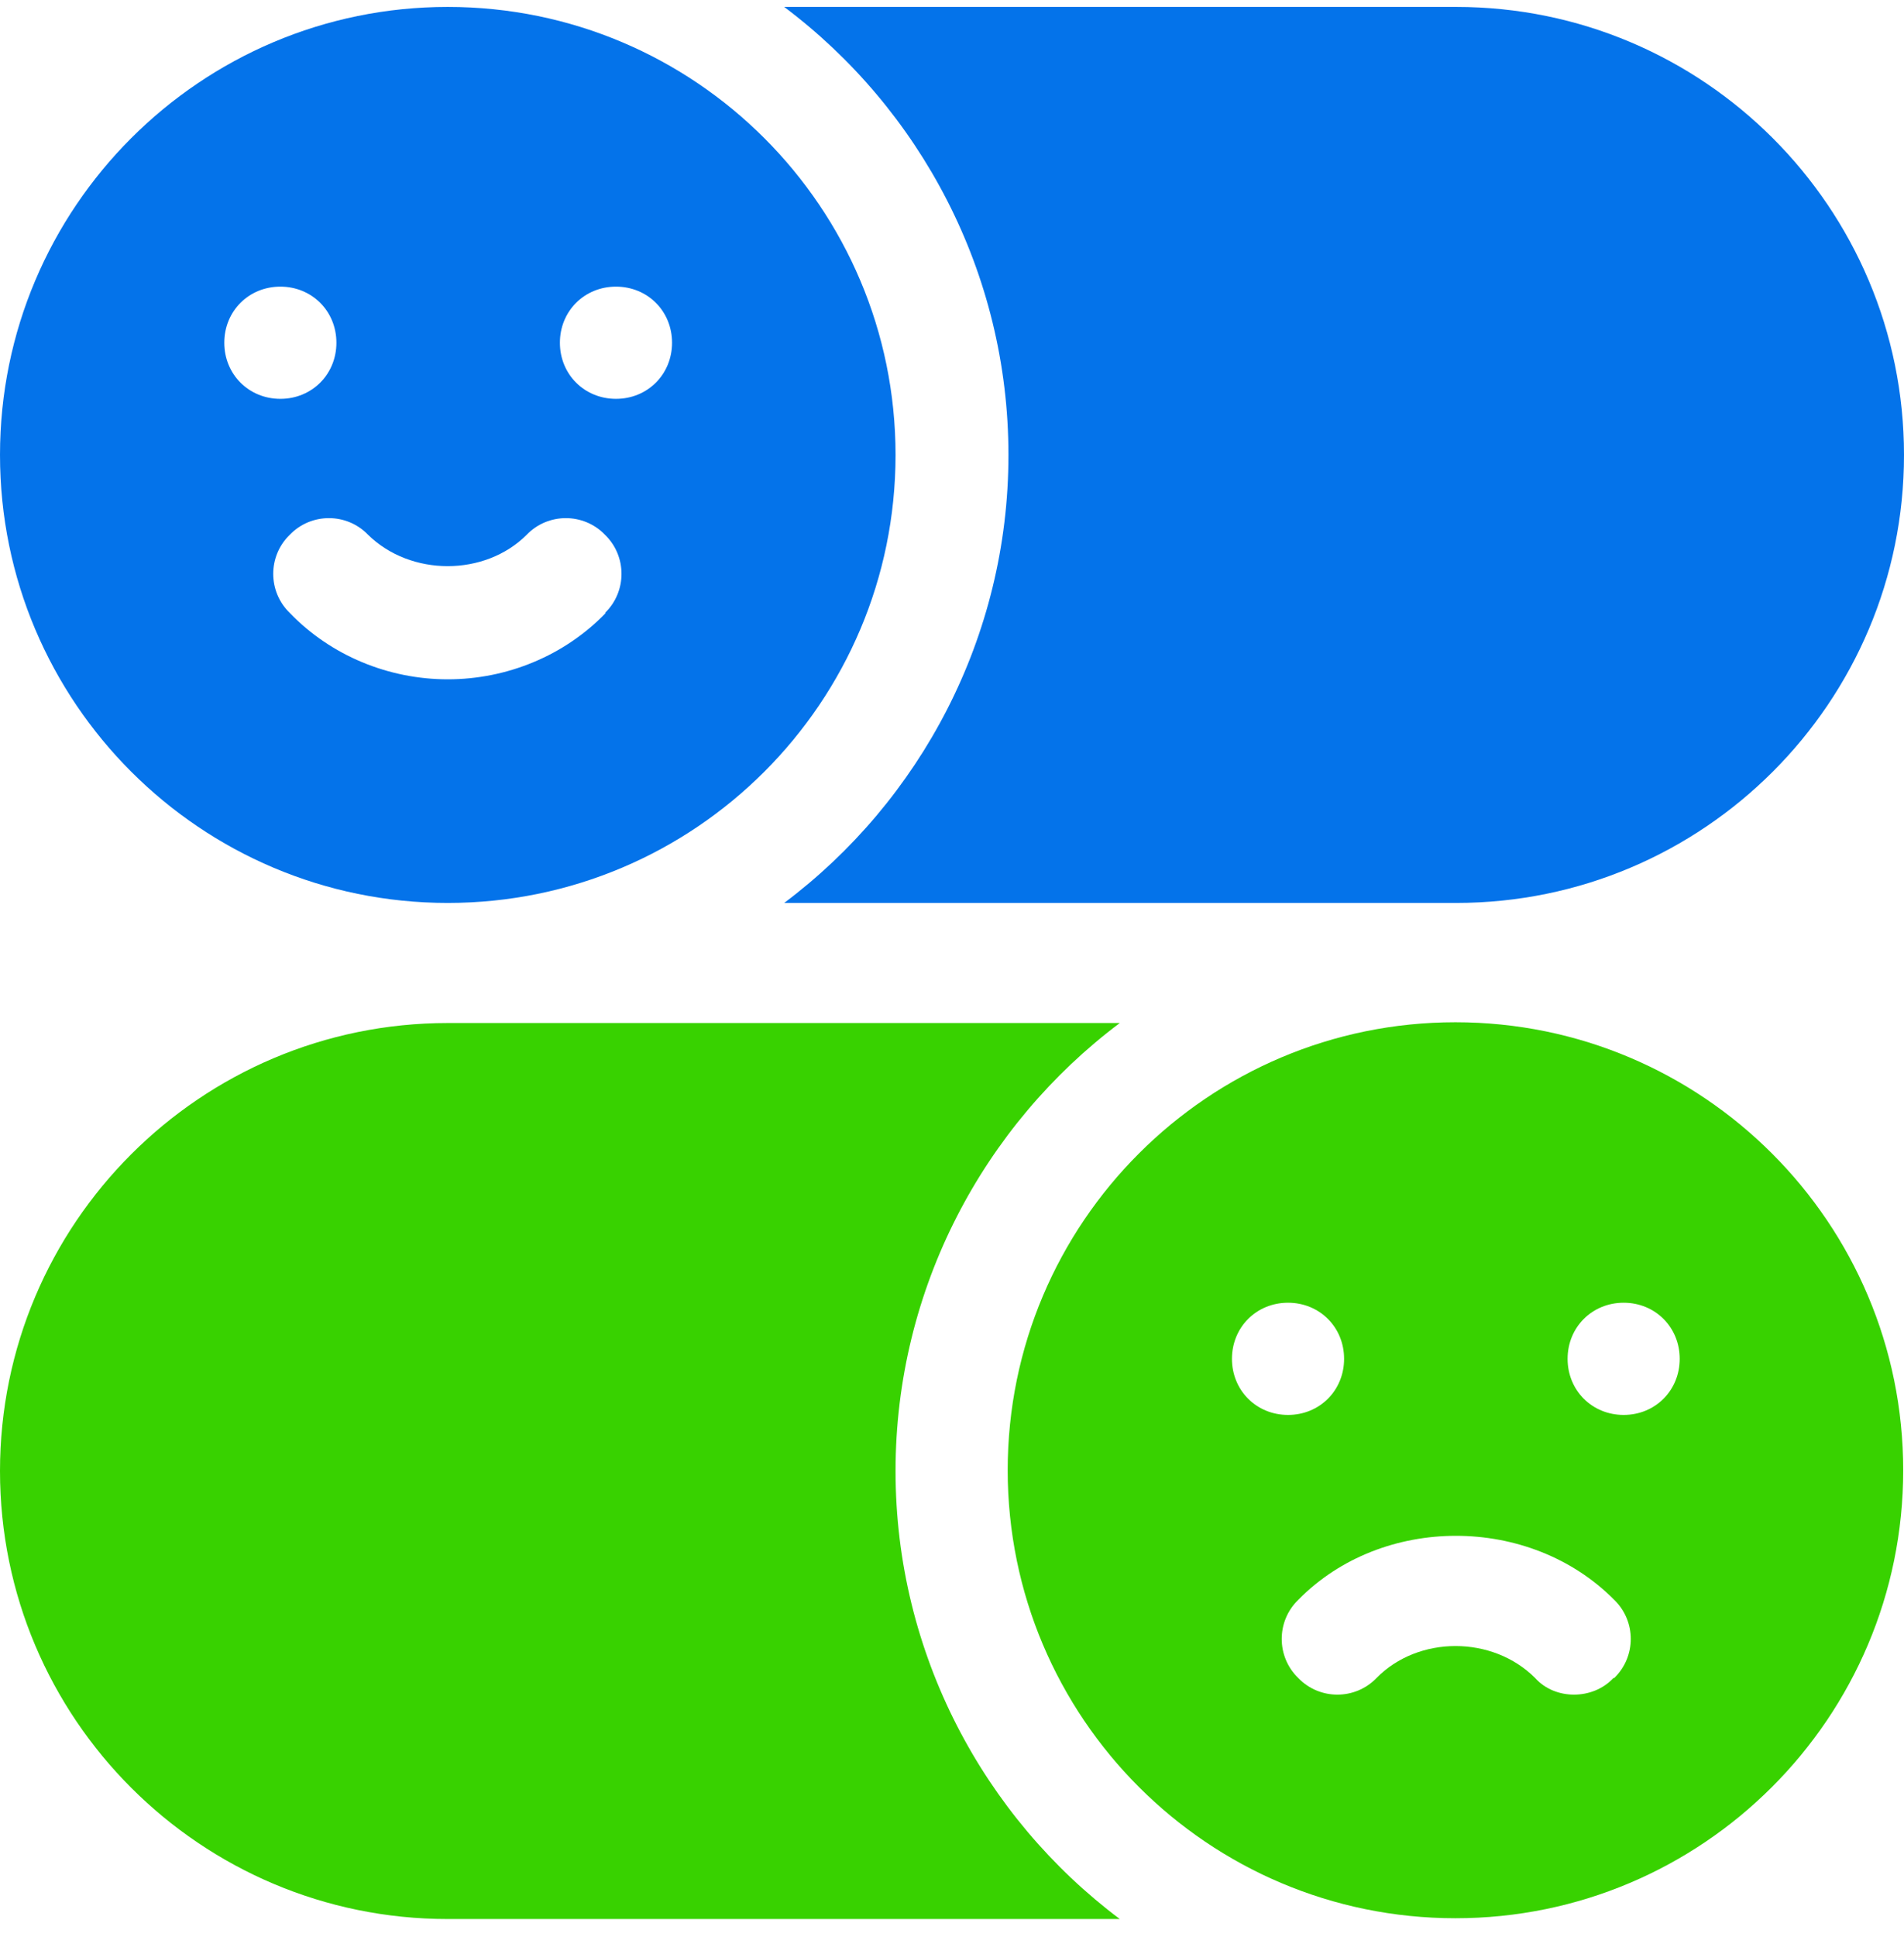
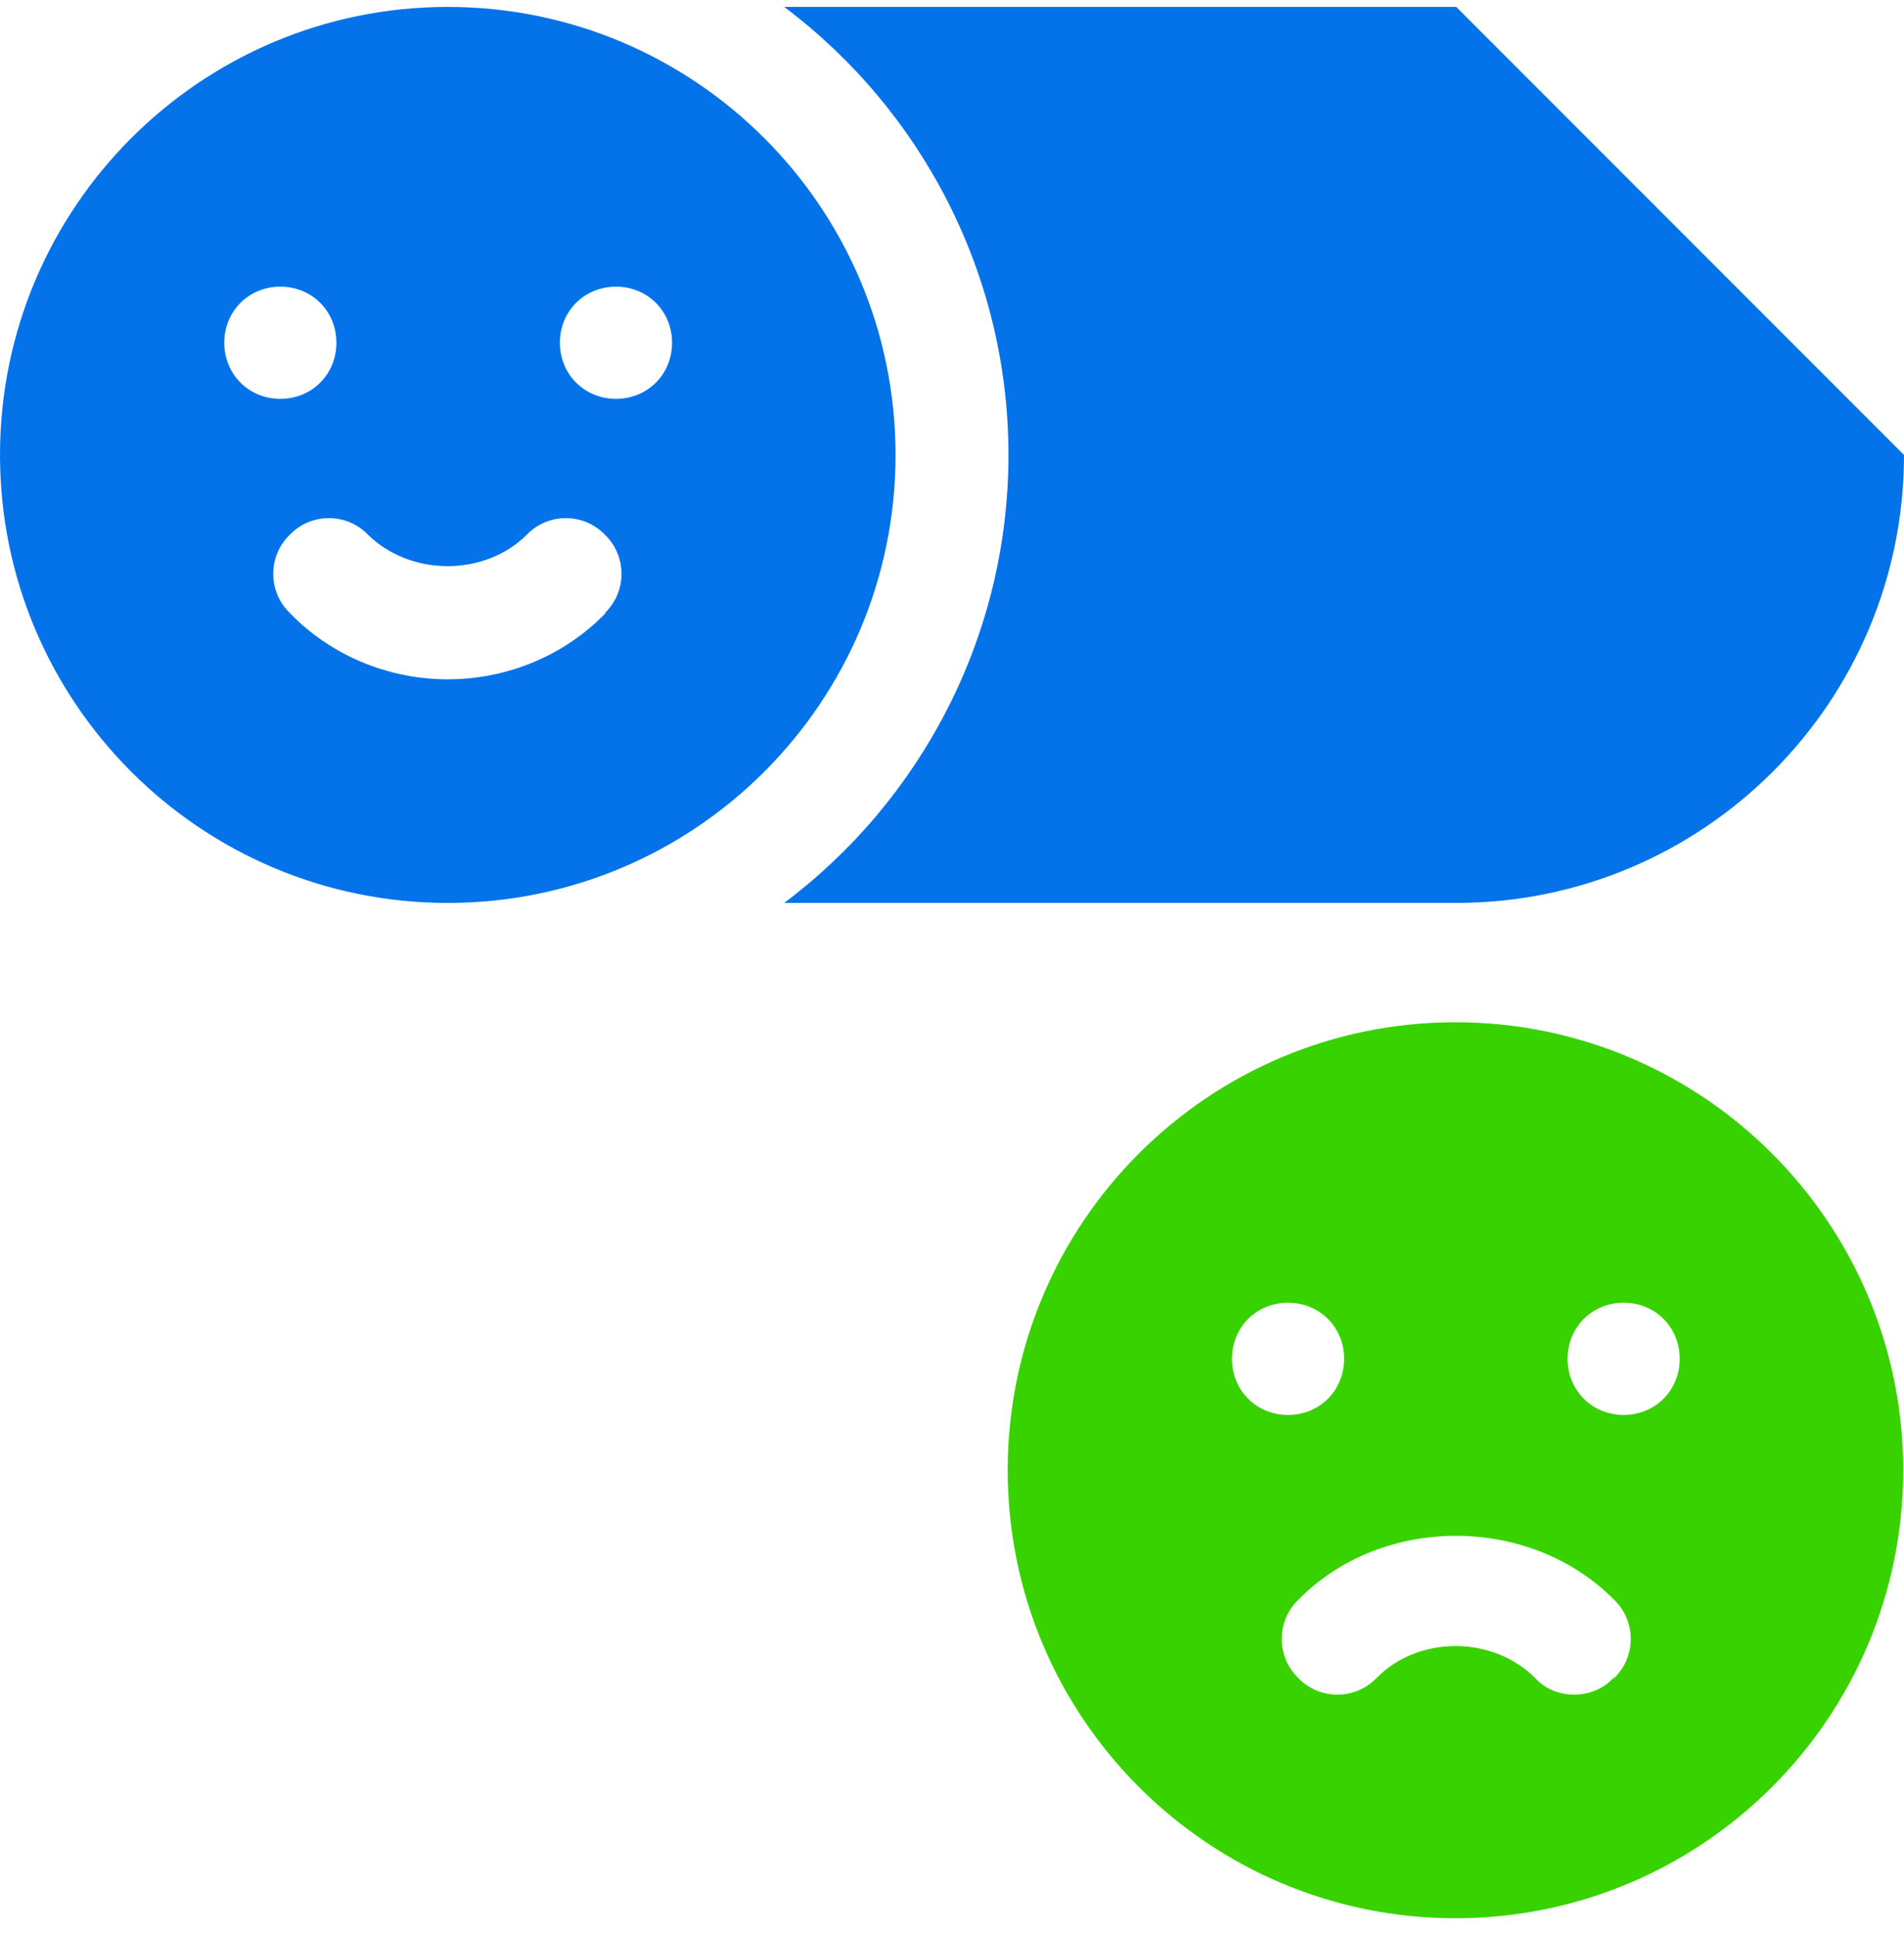
<svg xmlns="http://www.w3.org/2000/svg" width="60" height="61" viewBox="0 0 60 61" fill="none">
  <path d="M19.411 12.562C18.416 12.562 17.644 11.79 17.644 10.795C17.644 9.799 18.416 9.028 19.411 9.028C20.407 9.028 21.178 9.799 21.178 10.795C21.178 11.79 20.407 12.562 19.411 12.562ZM19.088 19.306C17.794 20.65 15.977 21.396 14.11 21.396C12.244 21.396 10.427 20.65 9.133 19.306C8.436 18.634 8.436 17.514 9.133 16.842C9.805 16.145 10.925 16.145 11.597 16.842C12.941 18.161 15.28 18.161 16.599 16.842C17.271 16.145 18.391 16.145 19.063 16.842C19.759 17.514 19.759 18.634 19.063 19.306M7.068 10.795C7.068 9.799 7.839 9.028 8.835 9.028C9.83 9.028 10.601 9.799 10.601 10.795C10.601 11.79 9.83 12.562 8.835 12.562C7.839 12.562 7.068 11.79 7.068 10.795ZM14.11 0.218C6.321 0.218 6.10352e-05 6.539 6.10352e-05 14.329C6.10352e-05 22.118 6.321 28.439 14.11 28.439C21.9 28.439 28.221 22.118 28.221 14.329C28.221 6.539 21.9 0.218 14.11 0.218Z" fill="#0473EA" />
  <path d="M51.166 44.565C50.17 44.565 49.399 43.793 49.399 42.798C49.399 41.803 50.17 41.031 51.166 41.031C52.161 41.031 52.932 41.803 52.932 42.798C52.932 43.793 52.161 44.565 51.166 44.565ZM50.842 52.852C50.195 53.549 49.001 53.549 48.378 52.852C47.035 51.508 44.695 51.508 43.376 52.852C42.704 53.549 41.584 53.549 40.913 52.852C40.216 52.18 40.216 51.06 40.913 50.388C43.55 47.7 48.204 47.7 50.867 50.388C51.564 51.06 51.564 52.18 50.867 52.852M38.822 42.798C38.822 41.803 39.594 41.031 40.589 41.031C41.585 41.031 42.356 41.803 42.356 42.798C42.356 43.793 41.585 44.565 40.589 44.565C39.594 44.565 38.822 43.793 38.822 42.798ZM45.865 32.197C38.076 32.197 31.755 38.518 31.755 46.307C31.755 54.096 38.076 60.417 45.865 60.417C53.654 60.417 59.975 54.096 59.975 46.307C59.975 38.518 53.654 32.197 45.865 32.197Z" fill="#38D200" />
-   <path d="M60 14.329C60 22.118 53.679 28.439 45.889 28.439H24.712C28.992 25.229 31.779 20.077 31.779 14.329C31.779 8.58 28.992 3.429 24.712 0.218H45.889C53.679 0.218 60 6.539 60 14.329Z" fill="#0473EA" />
-   <path d="M35.288 60.442H14.111C6.321 60.442 0 54.121 0 46.332C0 38.542 6.321 32.221 14.111 32.221H35.288C31.008 35.432 28.221 40.583 28.221 46.332C28.221 52.08 31.008 57.232 35.288 60.442Z" fill="#38D200" />
+   <path d="M60 14.329C60 22.118 53.679 28.439 45.889 28.439H24.712C28.992 25.229 31.779 20.077 31.779 14.329C31.779 8.58 28.992 3.429 24.712 0.218H45.889Z" fill="#0473EA" />
</svg>